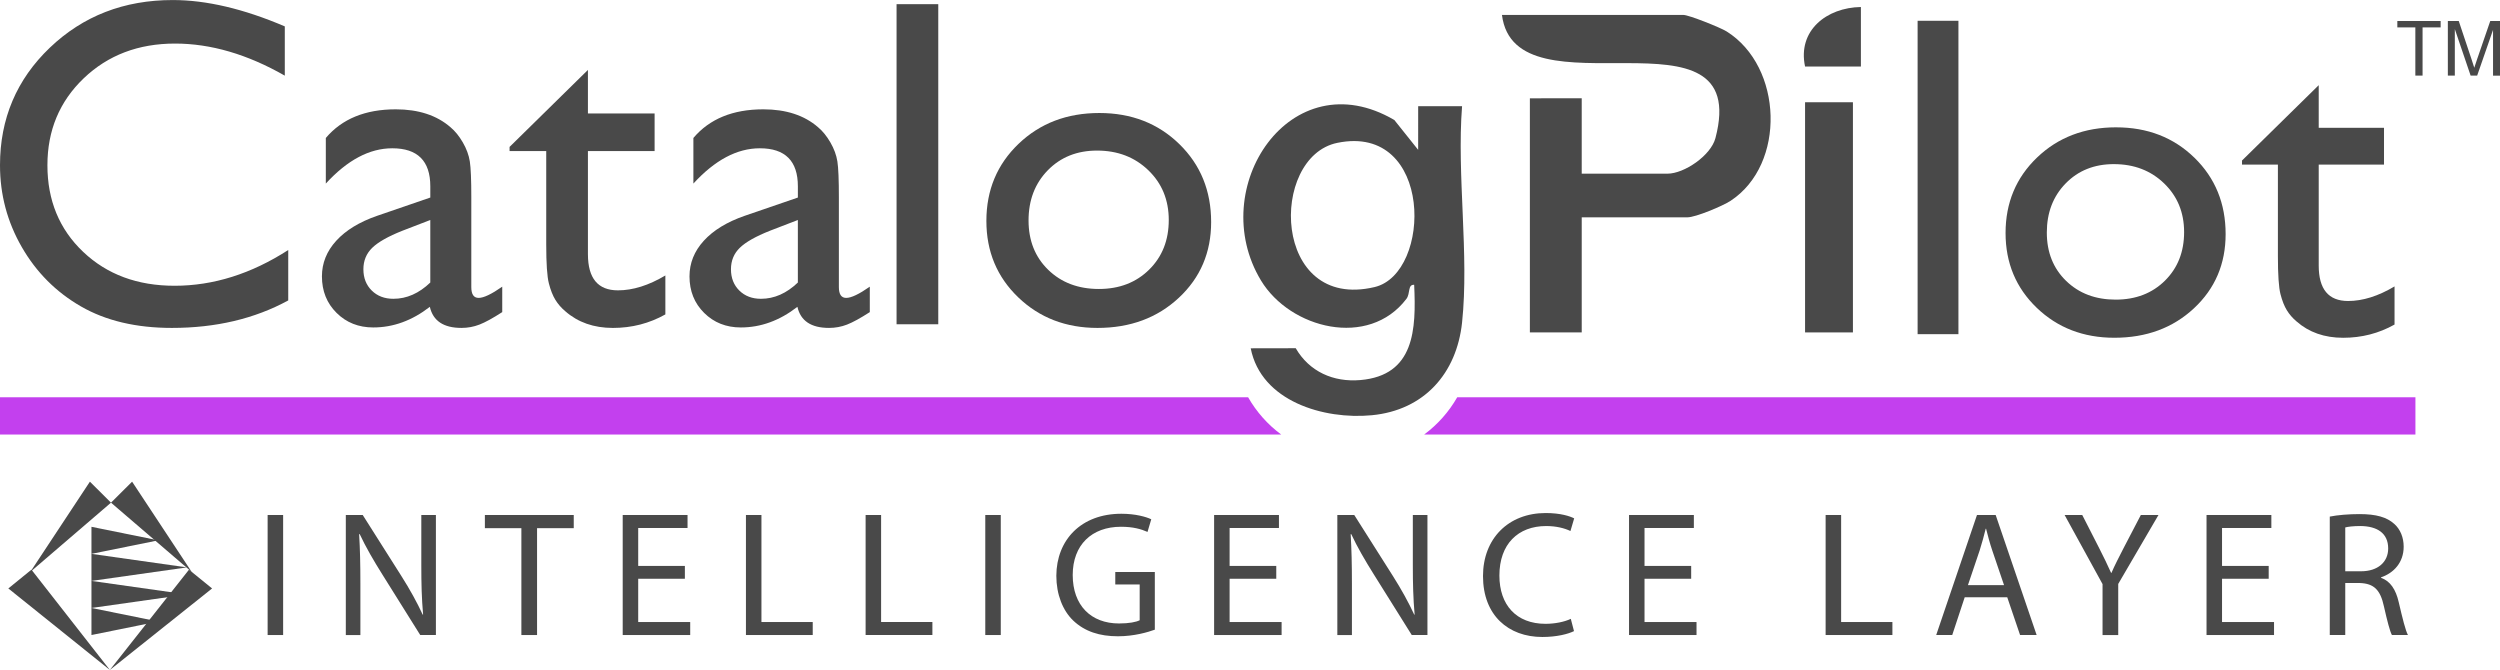
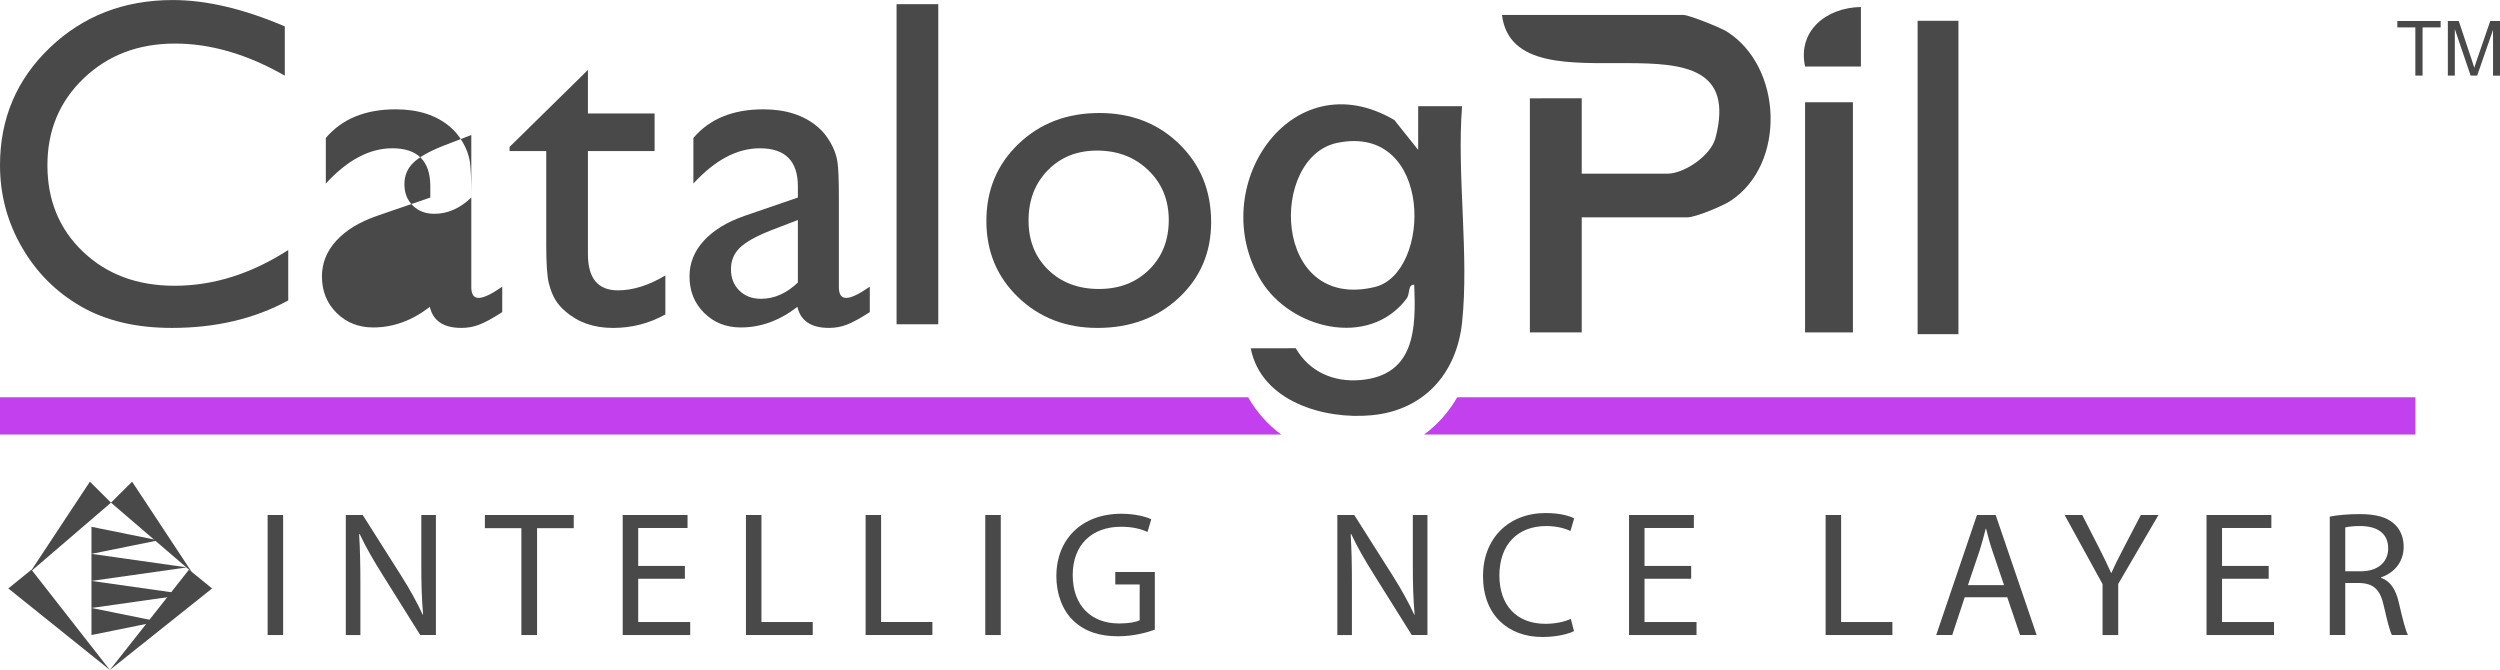
<svg xmlns="http://www.w3.org/2000/svg" id="Layer_1" data-name="Layer 1" width="3.638in" height=".975in" viewBox="0 0 261.967 70.199">
  <g>
    <g>
      <polyline points="9.584 55.198 9.584 58.033 16.581 56.616 9.584 55.198" style="fill: #494949;" />
      <polyline points="9.584 63.703 9.584 66.538 16.581 65.12 9.584 63.703" style="fill: #494949;" />
      <polyline points="9.584 58.033 9.584 60.868 19.584 59.451 9.584 58.033" style="fill: #494949;" />
      <polyline points="9.584 60.868 9.584 63.703 19.584 62.285 9.584 60.868" style="fill: #494949;" />
    </g>
    <polyline points="13.842 50.468 11.631 52.668 20.089 59.929 13.842 50.468" style="fill: #494949;" />
    <polyline points="9.42 50.468 11.631 52.668 3.173 59.929 9.42 50.468" style="fill: #494949;" />
    <polyline points=".873 61.657 3.294 59.69 11.512 70.199 .873 61.657" style="fill: #494949;" />
    <polygon points="22.224 61.657 19.803 59.69 11.512 70.199 22.224 61.657 22.224 61.657" style="fill: #494949;" />
  </g>
  <path d="M30.204,26.194v5.282c-3.521,1.921-7.587,2.881-12.197,2.881-3.745,0-6.923-.752-9.532-2.257-2.609-1.504-4.674-3.577-6.194-6.218-1.521-2.641-2.281-5.499-2.281-8.572,0-4.882,1.741-8.988,5.222-12.317C8.703,1.665,12.997,0,18.103,0c3.521,0,7.434.921,11.74,2.761v5.162c-3.922-2.241-7.755-3.362-11.501-3.362-3.841,0-7.031,1.213-9.568,3.638s-3.805,5.462-3.805,9.112c0,3.682,1.249,6.707,3.745,9.076,2.497,2.369,5.69,3.553,9.58,3.553,4.066,0,8.035-1.248,11.909-3.745h.001Z" style="fill: #494949;" />
-   <path d="M49.387,20.696v9.387c0,.753.256,1.128.768,1.128.528,0,1.352-.392,2.473-1.176v2.665c-.993.64-1.788,1.077-2.389,1.308-.6.232-1.228.348-1.885.348-1.873,0-2.977-.736-3.313-2.209-1.857,1.441-3.834,2.161-5.93,2.161-1.536,0-2.817-.508-3.841-1.524-1.025-1.016-1.536-2.293-1.536-3.829,0-1.393.5-2.637,1.501-3.734,1-1.096,2.421-1.964,4.262-2.605l5.594-1.921v-1.176c0-2.657-1.329-3.986-3.986-3.986-2.385,0-4.706,1.233-6.963,3.697v-4.778c1.696-2.001,4.137-3.001,7.323-3.001,2.385,0,4.298.624,5.738,1.873.481.4.913.933,1.297,1.597.384.664.628,1.328.732,1.993.104.664.156,1.925.156,3.782h0ZM45.089,29.603v-6.555l-2.929,1.128c-1.489.592-2.541,1.188-3.157,1.788-.616.6-.924,1.349-.924,2.244,0,.912.292,1.657.876,2.233.584.576,1.341.864,2.269.864,1.393,0,2.681-.568,3.866-1.705h0Z" style="fill: #494949;" />
+   <path d="M49.387,20.696v9.387c0,.753.256,1.128.768,1.128.528,0,1.352-.392,2.473-1.176v2.665c-.993.64-1.788,1.077-2.389,1.308-.6.232-1.228.348-1.885.348-1.873,0-2.977-.736-3.313-2.209-1.857,1.441-3.834,2.161-5.93,2.161-1.536,0-2.817-.508-3.841-1.524-1.025-1.016-1.536-2.293-1.536-3.829,0-1.393.5-2.637,1.501-3.734,1-1.096,2.421-1.964,4.262-2.605l5.594-1.921v-1.176c0-2.657-1.329-3.986-3.986-3.986-2.385,0-4.706,1.233-6.963,3.697v-4.778c1.696-2.001,4.137-3.001,7.323-3.001,2.385,0,4.298.624,5.738,1.873.481.4.913.933,1.297,1.597.384.664.628,1.328.732,1.993.104.664.156,1.925.156,3.782h0Zv-6.555l-2.929,1.128c-1.489.592-2.541,1.188-3.157,1.788-.616.6-.924,1.349-.924,2.244,0,.912.292,1.657.876,2.233.584.576,1.341.864,2.269.864,1.393,0,2.681-.568,3.866-1.705h0Z" style="fill: #494949;" />
  <path d="M53.396,15.39l8.211-8.067v4.562h6.987v3.937h-6.987v10.811c0,2.525,1.048,3.787,3.145,3.787,1.569,0,3.225-.52,4.97-1.56v4.081c-1.681.945-3.514,1.417-5.498,1.417-2.001,0-3.665-.584-4.994-1.753-.416-.351-.761-.748-1.032-1.188-.272-.44-.5-1.016-.684-1.729-.184-.712-.276-2.069-.276-4.07v-9.796h-3.841v-.432h0Z" style="fill: #494949;" />
  <path d="M87.903,20.696v9.387c0,.753.256,1.128.768,1.128.528,0,1.352-.392,2.473-1.176v2.665c-.993.64-1.788,1.077-2.389,1.308-.6.232-1.228.348-1.885.348-1.873,0-2.977-.736-3.313-2.209-1.857,1.441-3.834,2.161-5.93,2.161-1.536,0-2.817-.508-3.841-1.524-1.025-1.016-1.536-2.293-1.536-3.829,0-1.393.5-2.637,1.501-3.734s2.421-1.964,4.262-2.605l5.594-1.921v-1.176c0-2.657-1.329-3.986-3.986-3.986-2.385,0-4.706,1.233-6.963,3.697v-4.778c1.696-2.001,4.137-3.001,7.323-3.001,2.385,0,4.298.624,5.738,1.873.481.4.913.933,1.297,1.597s.628,1.328.732,1.993c.104.664.156,1.925.156,3.782h0ZM83.605,29.603v-6.555l-2.929,1.128c-1.489.592-2.541,1.188-3.157,1.788-.616.6-.924,1.349-.924,2.244,0,.912.292,1.657.876,2.233.584.576,1.341.864,2.269.864,1.393,0,2.681-.568,3.866-1.705h0Z" style="fill: #494949;" />
  <path d="M93.948.433h4.37v33.541h-4.37V.433Z" style="fill: #494949;" />
  <path d="M115.196,11.837c3.361,0,6.154,1.085,8.379,3.253,2.225,2.17,3.337,4.894,3.337,8.175,0,3.186-1.128,5.831-3.385,7.935-2.257,2.105-5.098,3.157-8.523,3.157-3.313,0-6.083-1.068-8.307-3.205-2.225-2.136-3.337-4.805-3.337-8.007,0-3.233,1.124-5.927,3.373-8.079,2.249-2.153,5.07-3.229,8.463-3.229h0ZM114.956,15.774c-2.097,0-3.817.689-5.162,2.065-1.345,1.377-2.016,3.13-2.016,5.258,0,2.113.688,3.838,2.064,5.174s3.145,2.005,5.306,2.005c2.145,0,3.901-.676,5.27-2.029,1.369-1.352,2.053-3.085,2.053-5.198,0-2.097-.712-3.834-2.137-5.21-1.425-1.377-3.217-2.065-5.378-2.065h0Z" style="fill: #494949;" />
  <path d="M200.94,2.173h4.278v32.839h-4.278V2.173Z" style="fill: #494949;" />
-   <path d="M221.744,13.339c3.291,0,6.025,1.062,8.204,3.185,2.178,2.124,3.268,4.792,3.268,8.004,0,3.119-1.104,5.709-3.314,7.769-2.209,2.061-4.991,3.091-8.345,3.091-3.244,0-5.955-1.046-8.133-3.138-2.178-2.092-3.268-4.705-3.268-7.84,0-3.165,1.101-5.803,3.303-7.91,2.201-2.108,4.964-3.162,8.286-3.162h0ZM221.508,17.193c-2.053,0-3.738.674-5.054,2.022s-1.974,3.064-1.974,5.148c0,2.068.674,3.757,2.022,5.066s3.079,1.963,5.195,1.963c2.099,0,3.82-.662,5.16-1.986,1.339-1.324,2.009-3.02,2.009-5.089,0-2.053-.697-3.753-2.092-5.101-1.395-1.348-3.15-2.022-5.265-2.022h0Z" style="fill: #494949;" />
-   <path d="M234.931,16.818l8.04-7.898v4.467h6.841v3.855h-6.841v10.585c0,2.472,1.027,3.708,3.079,3.708,1.536,0,3.158-.509,4.866-1.528v3.996c-1.645.925-3.44,1.387-5.383,1.387-1.959,0-3.589-.572-4.889-1.716-.407-.344-.744-.732-1.01-1.163-.267-.431-.49-.995-.67-1.693-.18-.697-.27-2.026-.27-3.984v-9.591h-3.761v-.423h-.001Z" style="fill: #494949;" />
  <path d="M153.206,33.788c-.567,5.335-3.973,9.192-9.454,9.718-5.02.482-11.599-1.449-12.694-7.013l4.718-.009c1.42,2.452,3.945,3.581,6.772,3.337,5.689-.491,5.855-5.302,5.639-9.981-.699-.049-.382.905-.812,1.471-3.962,5.217-12.181,3.133-15.239-1.924-5.859-9.688,3.124-23.187,13.974-16.815l2.495,3.126.002-4.574,4.599.002c-.562,7.233.755,15.563,0,22.663h0ZM140.137,14.964c-7.175,1.473-6.856,17.664,3.904,15.112,6.038-1.432,6.174-17.18-3.904-15.112Z" style="fill: #494949;" />
  <path d="M160.31,34.826l5.434.002v-12.059h11.075c.858,0,3.691-1.184,4.527-1.733,5.825-3.828,5.479-14.047-.416-17.744-.665-.417-3.965-1.731-4.529-1.731h-19.016c1.377,10.976,26.239-1.809,22.371,12.903-.483,1.836-3.274,3.73-5.027,3.73h-8.986v-7.901l-5.433.004v24.528h0Z" style="fill: #494949;" />
  <rect x="189.147" y="10.71" width="5.015" height="24.118" style="fill: #494949;" />
  <path d="M194.998.73v6.238h-5.851c-.809-3.779,2.266-6.183,5.851-6.238Z" style="fill: #494949;" />
  <path d="M140.137,14.964c10.078-2.069,9.941,13.679,3.904,15.112-10.759,2.552-11.079-13.638-3.904-15.112Z" style="fill: none;" />
  <g>
    <path d="M130.788,41.627H0v3.9h134.25c-1.408-1.042-2.589-2.371-3.462-3.9h0Z" style="fill: #c340ee;" />
    <path d="M152.696,41.627c-.873,1.529-2.054,2.858-3.462,3.9h103.871v-3.9h-100.409Z" style="fill: #c340ee;" />
  </g>
  <g>
    <path d="M29.668,53.96v12.578h-1.624v-12.578h1.624Z" style="fill: #494949;" />
    <path d="M36.237,66.538v-12.578h1.771l4.031,6.363c.934,1.474,1.661,2.799,2.258,4.087l.038-.019c-.149-1.68-.187-3.21-.187-5.169v-5.262h1.529v12.578h-1.642l-3.993-6.382c-.877-1.399-1.717-2.836-2.352-4.199l-.057.019c.094,1.586.131,3.098.131,5.188v5.375h-1.529Z" style="fill: #494949;" />
    <path d="M54.635,55.341h-3.826v-1.381h9.312v1.381h-3.844v11.197h-1.643v-11.197Z" style="fill: #494949;" />
    <path d="M71.766,60.641h-4.89v4.535h5.449v1.362h-7.073v-12.578h6.793v1.362h-5.169v3.975h4.89v1.344Z" style="fill: #494949;" />
    <path d="M78.165,53.96h1.624v11.215h5.374v1.362h-6.998v-12.578Z" style="fill: #494949;" />
    <path d="M90.705,53.96h1.623v11.215h5.375v1.362h-6.998v-12.578Z" style="fill: #494949;" />
    <path d="M104.868,53.96v12.578h-1.623v-12.578h1.623Z" style="fill: #494949;" />
    <path d="M121.01,65.978c-.729.262-2.166.691-3.863.691-1.904,0-3.471-.485-4.703-1.661-1.082-1.045-1.754-2.725-1.754-4.684.019-3.751,2.594-6.494,6.812-6.494,1.456,0,2.594.317,3.135.579l-.392,1.325c-.672-.298-1.512-.541-2.781-.541-3.061,0-5.057,1.903-5.057,5.057,0,3.191,1.922,5.076,4.852,5.076,1.064,0,1.792-.149,2.165-.336v-3.751h-2.557v-1.306h4.144v6.046Z" style="fill: #494949;" />
-     <path d="M133.736,60.641h-4.89v4.535h5.449v1.362h-7.072v-12.578h6.793v1.362h-5.17v3.975h4.89v1.344Z" style="fill: #494949;" />
    <path d="M140.135,66.538v-12.578h1.773l4.031,6.363c.933,1.474,1.66,2.799,2.258,4.087l.037-.019c-.149-1.68-.188-3.21-.188-5.169v-5.262h1.531v12.578h-1.643l-3.994-6.382c-.877-1.399-1.717-2.836-2.351-4.199l-.056.019c.093,1.586.131,3.098.131,5.188v5.375h-1.531Z" style="fill: #494949;" />
    <path d="M164.936,66.127c-.598.299-1.791.616-3.322.616-3.545,0-6.215-2.258-6.215-6.382,0-3.938,2.67-6.606,6.57-6.606,1.566,0,2.557.336,2.984.56l-.391,1.325c-.615-.298-1.494-.522-2.539-.522-2.947,0-4.906,1.885-4.906,5.188,0,3.079,1.771,5.057,4.832,5.057.99,0,1.998-.205,2.65-.522l.336,1.288Z" style="fill: #494949;" />
    <path d="M177.213,60.641h-4.889v4.535h5.449v1.362h-7.072v-12.578h6.793v1.362h-5.17v3.975h4.889v1.344Z" style="fill: #494949;" />
    <path d="M191.301,53.96h1.625v11.215h5.373v1.362h-6.998v-12.578Z" style="fill: #494949;" />
    <path d="M205.875,62.582l-1.307,3.956h-1.68l4.273-12.578h1.959l4.293,12.578h-1.736l-1.344-3.956h-4.459ZM209.998,61.313l-1.23-3.621c-.279-.821-.467-1.567-.654-2.295h-.037c-.186.747-.391,1.512-.635,2.277l-1.23,3.639h3.787Z" style="fill: #494949;" />
    <path d="M220.319,66.538v-5.337l-3.975-7.24h1.848l1.773,3.471c.484.952.857,1.717,1.25,2.594h.037c.354-.821.783-1.643,1.27-2.594l1.809-3.471h1.848l-4.217,7.222v5.356h-1.643Z" style="fill: #494949;" />
    <path d="M237.729,60.641h-4.889v4.535h5.449v1.362h-7.074v-12.578h6.793v1.362h-5.168v3.975h4.889v1.344Z" style="fill: #494949;" />
    <path d="M244.129,54.128c.82-.168,1.996-.262,3.117-.262,1.734,0,2.854.317,3.639,1.026.635.56.988,1.418.988,2.389,0,1.661-1.045,2.762-2.369,3.21v.056c.971.336,1.549,1.231,1.848,2.538.41,1.754.709,2.967.969,3.452h-1.68c-.205-.373-.484-1.437-.838-3.004-.375-1.736-1.047-2.389-2.52-2.445h-1.531v5.449h-1.623v-12.41ZM245.752,59.857h1.662c1.734,0,2.836-.952,2.836-2.389,0-1.624-1.176-2.333-2.893-2.352-.783,0-1.344.075-1.605.149v4.591Z" style="fill: #494949;" />
  </g>
  <g>
    <path d="M253.096,7.919V2.869h-1.887v-.676h4.539v.676h-1.895v5.051h-.758Z" style="fill: #494949;" />
    <path d="M256.502,7.919V2.193h1.141l1.355,4.055c.125.377.216.66.273.848.065-.209.167-.515.305-.918l1.371-3.984h1.02v5.727h-.73V3.127l-1.664,4.793h-.684l-1.656-4.875v4.875h-.73Z" style="fill: #494949;" />
  </g>
</svg>